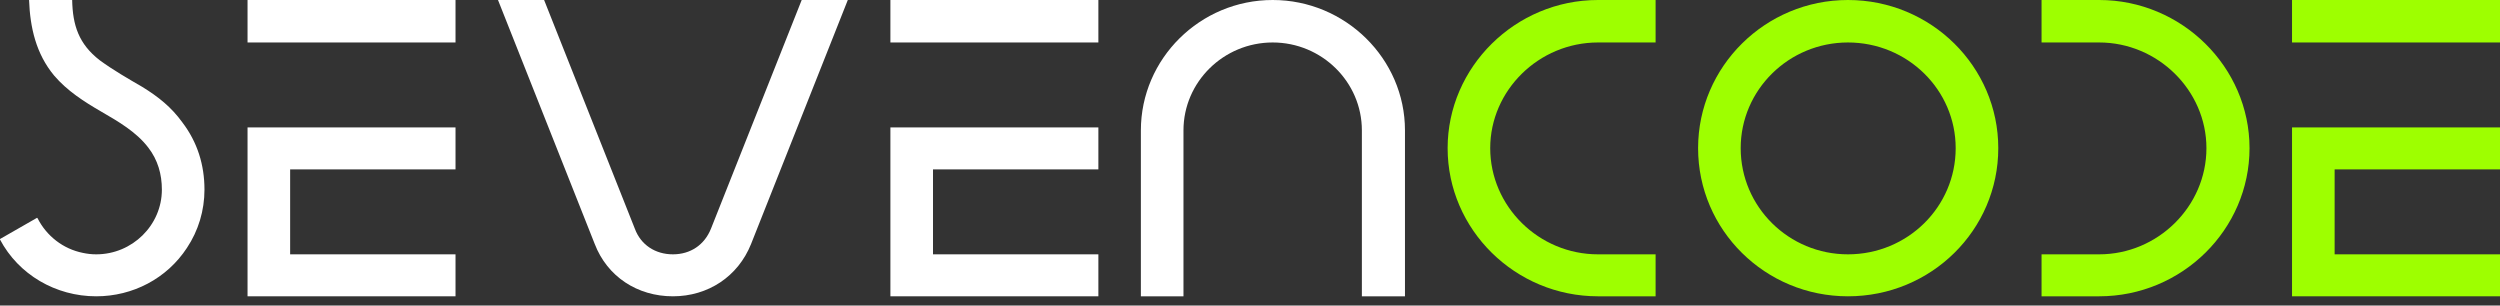
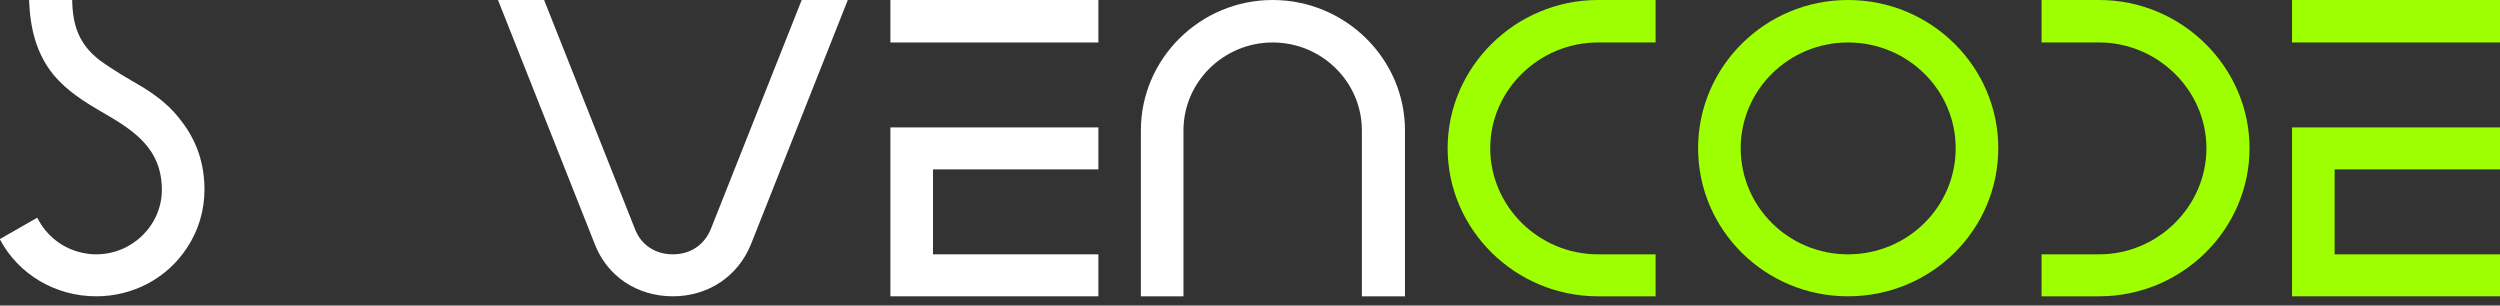
<svg xmlns="http://www.w3.org/2000/svg" width="180" height="22" viewBox="0 0 180 22" fill="none">
  <rect x="0" y="0" width="180" height="22" fill="#333333" stroke="none" />
  <path d="M2.67 15.68L2.706 15.716C3.356 16.996 4.546 17.921 5.954 18.205C6.278 18.276 6.603 18.312 6.928 18.312C9.526 18.312 11.655 16.214 11.655 13.654C11.655 12.552 11.366 11.52 10.68 10.631C9.814 9.494 8.515 8.747 7.289 8.036C6.062 7.325 4.835 6.542 3.897 5.44C2.598 3.876 2.165 1.991 2.093 0H5.196C5.232 1.813 5.665 3.165 7.18 4.338C8.155 5.049 9.201 5.653 10.247 6.258C11.402 6.969 12.34 7.716 13.134 8.818C14.216 10.24 14.722 11.876 14.722 13.654C14.722 15.147 14.289 16.605 13.459 17.849C12.015 20.054 9.562 21.334 6.928 21.334C4.005 21.334 1.335 19.77 0 17.245V17.209L2.67 15.68Z" fill="white" />
-   <path d="M17.823 3.058V0H32.797V3.058H17.823ZM20.89 18.312H32.797V21.334H17.823V9.174H32.797V12.196H20.89V18.312Z" fill="white" />
  <path d="M39.176 0L45.707 16.463C46.14 17.636 47.186 18.312 48.449 18.312C49.712 18.312 50.722 17.636 51.191 16.463L57.722 0H61.042L54.078 17.565C53.14 19.912 50.975 21.334 48.449 21.334C45.887 21.334 43.722 19.912 42.82 17.565L35.856 0H39.176Z" fill="white" />
  <path d="M64.109 3.058V0H79.083V3.058H64.109ZM67.176 18.312H79.083V21.334H64.109V9.174H79.083V12.196H67.176V18.312Z" fill="white" />
  <path d="M85.21 21.334H82.143V9.387C82.143 4.231 86.401 0 91.633 0C96.865 0 101.158 4.231 101.158 9.387V21.334H98.055V9.387C98.055 5.902 95.169 3.058 91.633 3.058C88.097 3.058 85.21 5.902 85.21 9.387V21.334Z" fill="white" />
  <path d="M104.229 10.667C104.229 4.836 109.1 0 115.054 0H119.203V3.058H115.054C110.796 3.058 107.296 6.507 107.296 10.667C107.296 14.863 110.796 18.312 115.054 18.312H119.203V21.334H115.054C109.1 21.334 104.229 16.534 104.229 10.667Z" fill="#9EFF00" />
  <path d="M143.876 10.667C143.876 16.569 139.041 21.334 133.052 21.334C127.098 21.334 122.263 16.569 122.263 10.667C122.263 4.8 127.098 0 133.052 0C139.041 0 143.876 4.8 143.876 10.667ZM125.33 10.667C125.33 14.898 128.794 18.312 133.052 18.312C137.345 18.312 140.809 14.898 140.809 10.667C140.809 6.471 137.345 3.058 133.052 3.058C128.794 3.058 125.33 6.471 125.33 10.667Z" fill="#9EFF00" />
  <path d="M151.141 3.058H146.992V0H151.141C157.095 0 161.966 4.836 161.966 10.667C161.966 16.534 157.095 21.334 151.141 21.334H146.992V18.312H151.141C155.363 18.312 158.863 14.863 158.863 10.667C158.863 6.507 155.363 3.058 151.141 3.058Z" fill="#9EFF00" />
  <path d="M165.026 3.058V0H180V3.058H165.026ZM168.093 18.312H180V21.334H165.026V9.174H180V12.196H168.093V18.312Z" fill="#9EFF00" />
</svg>